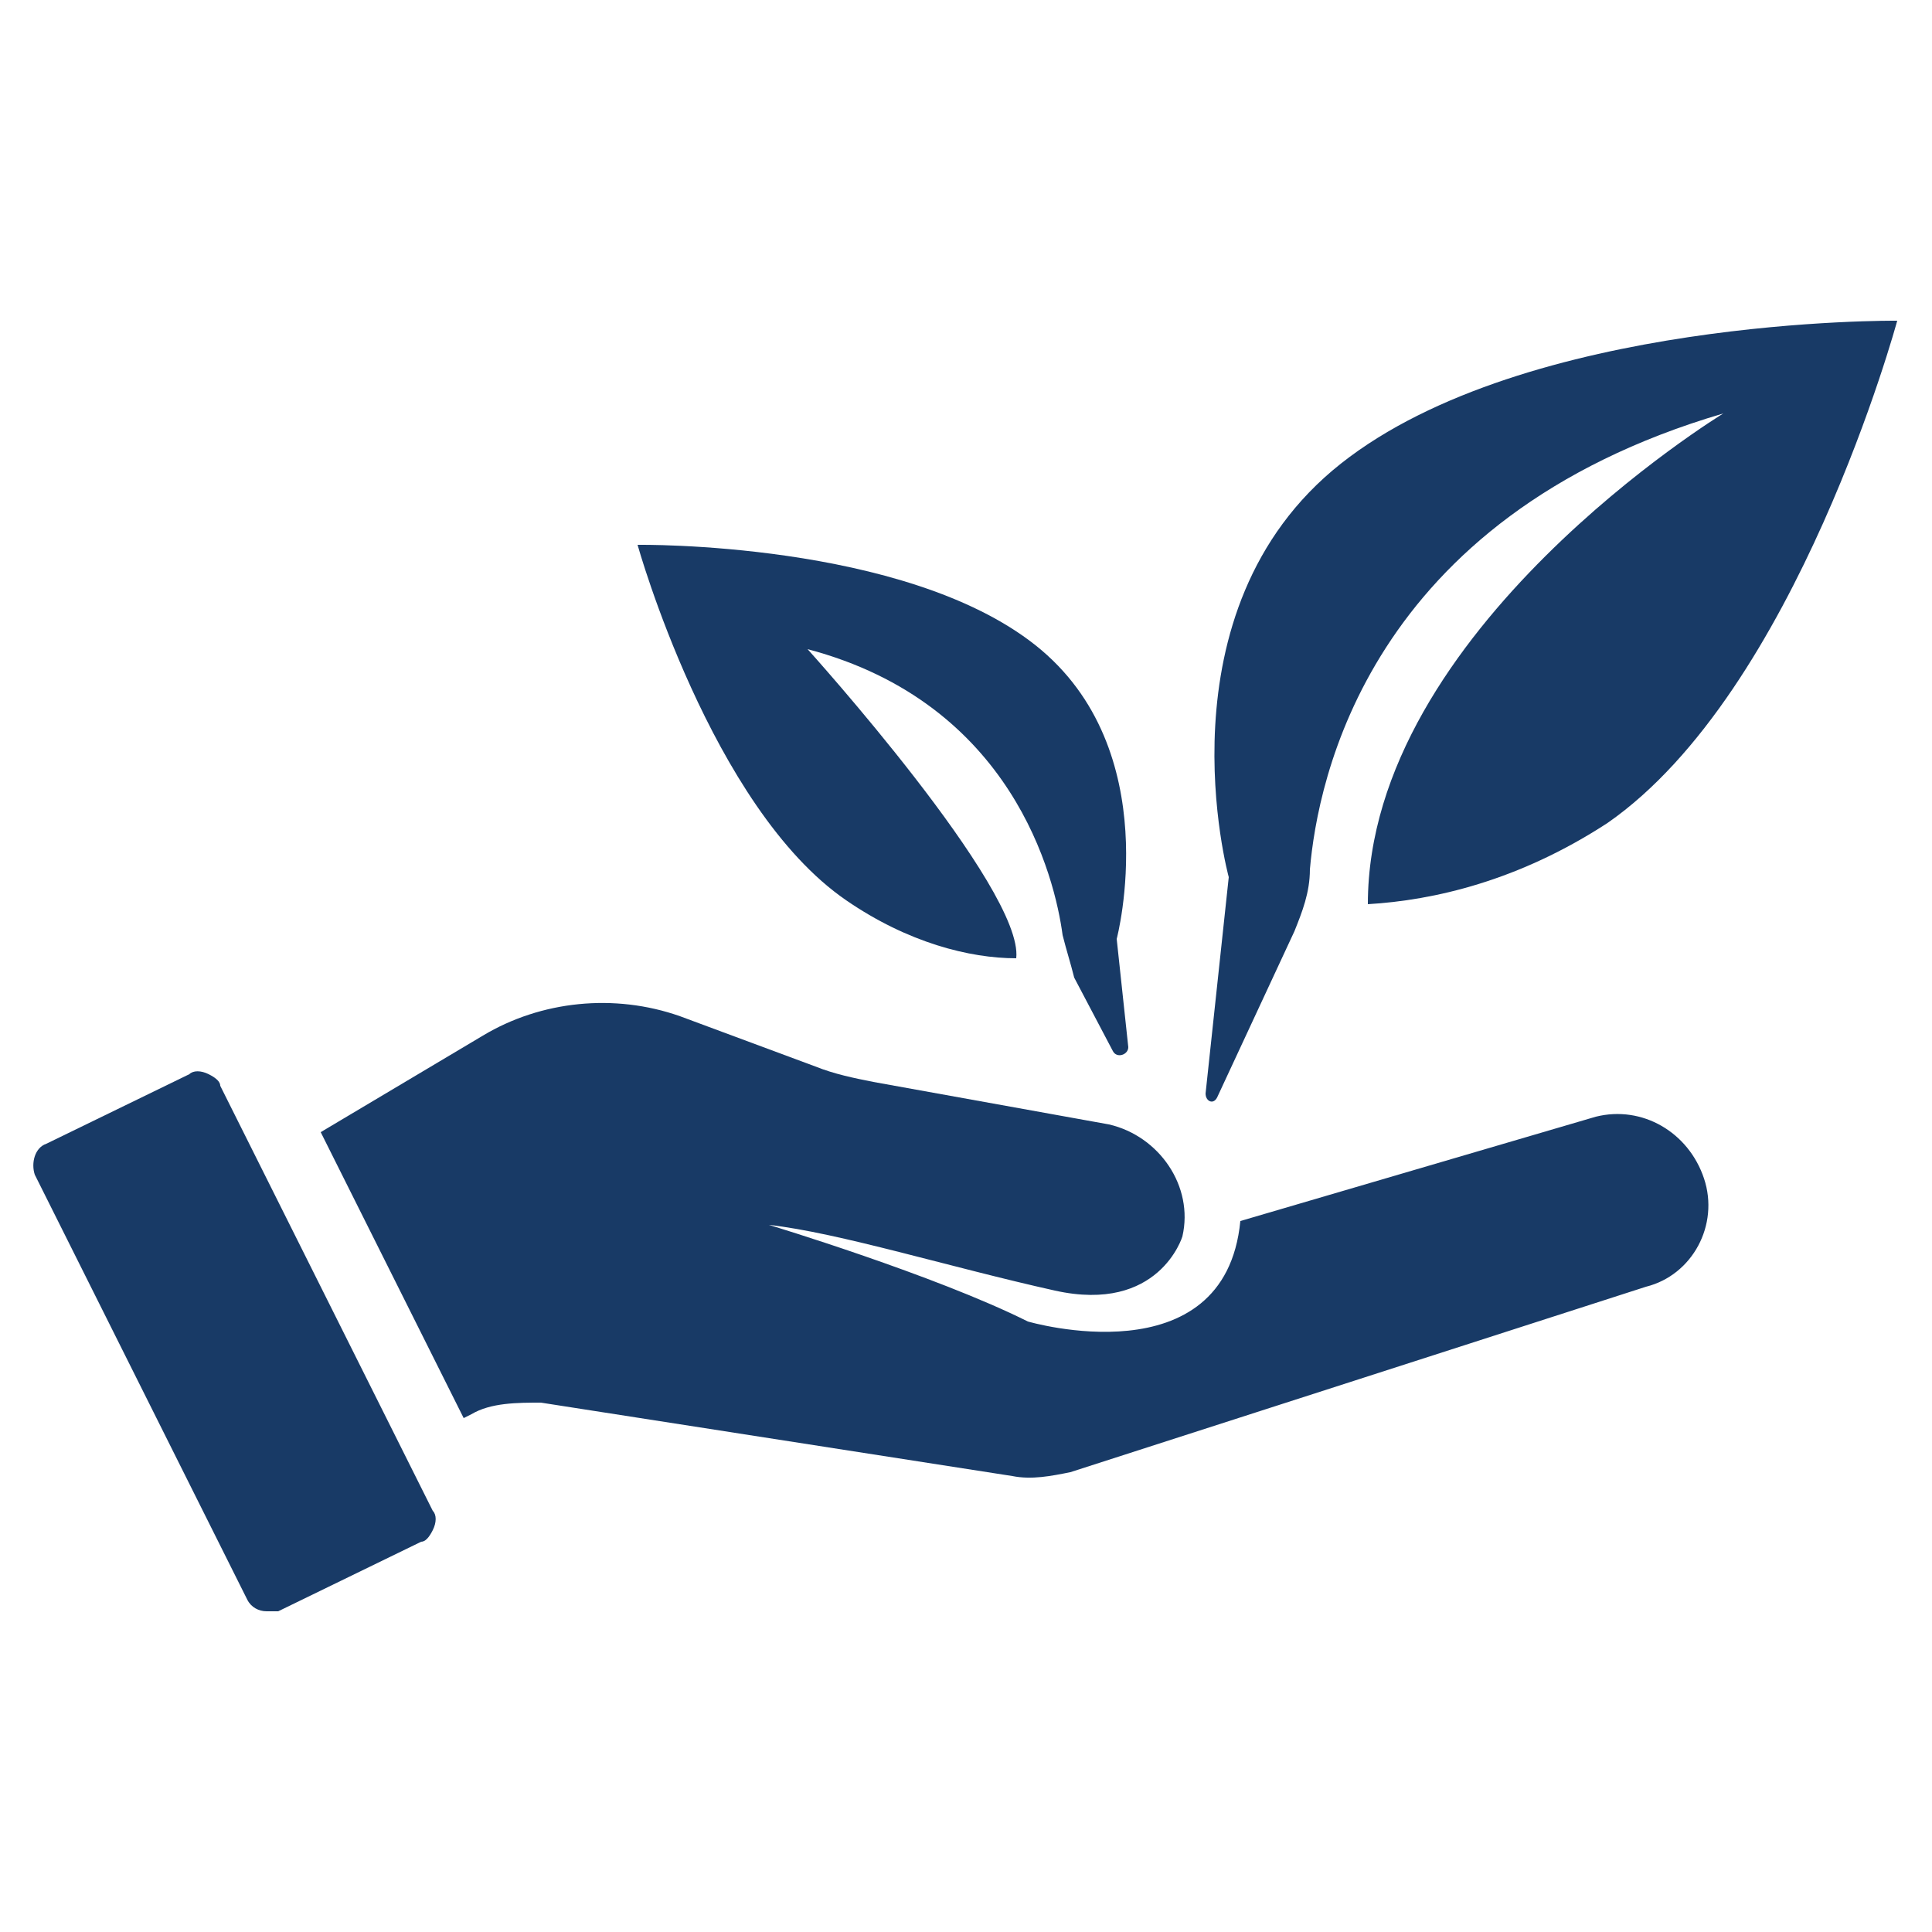
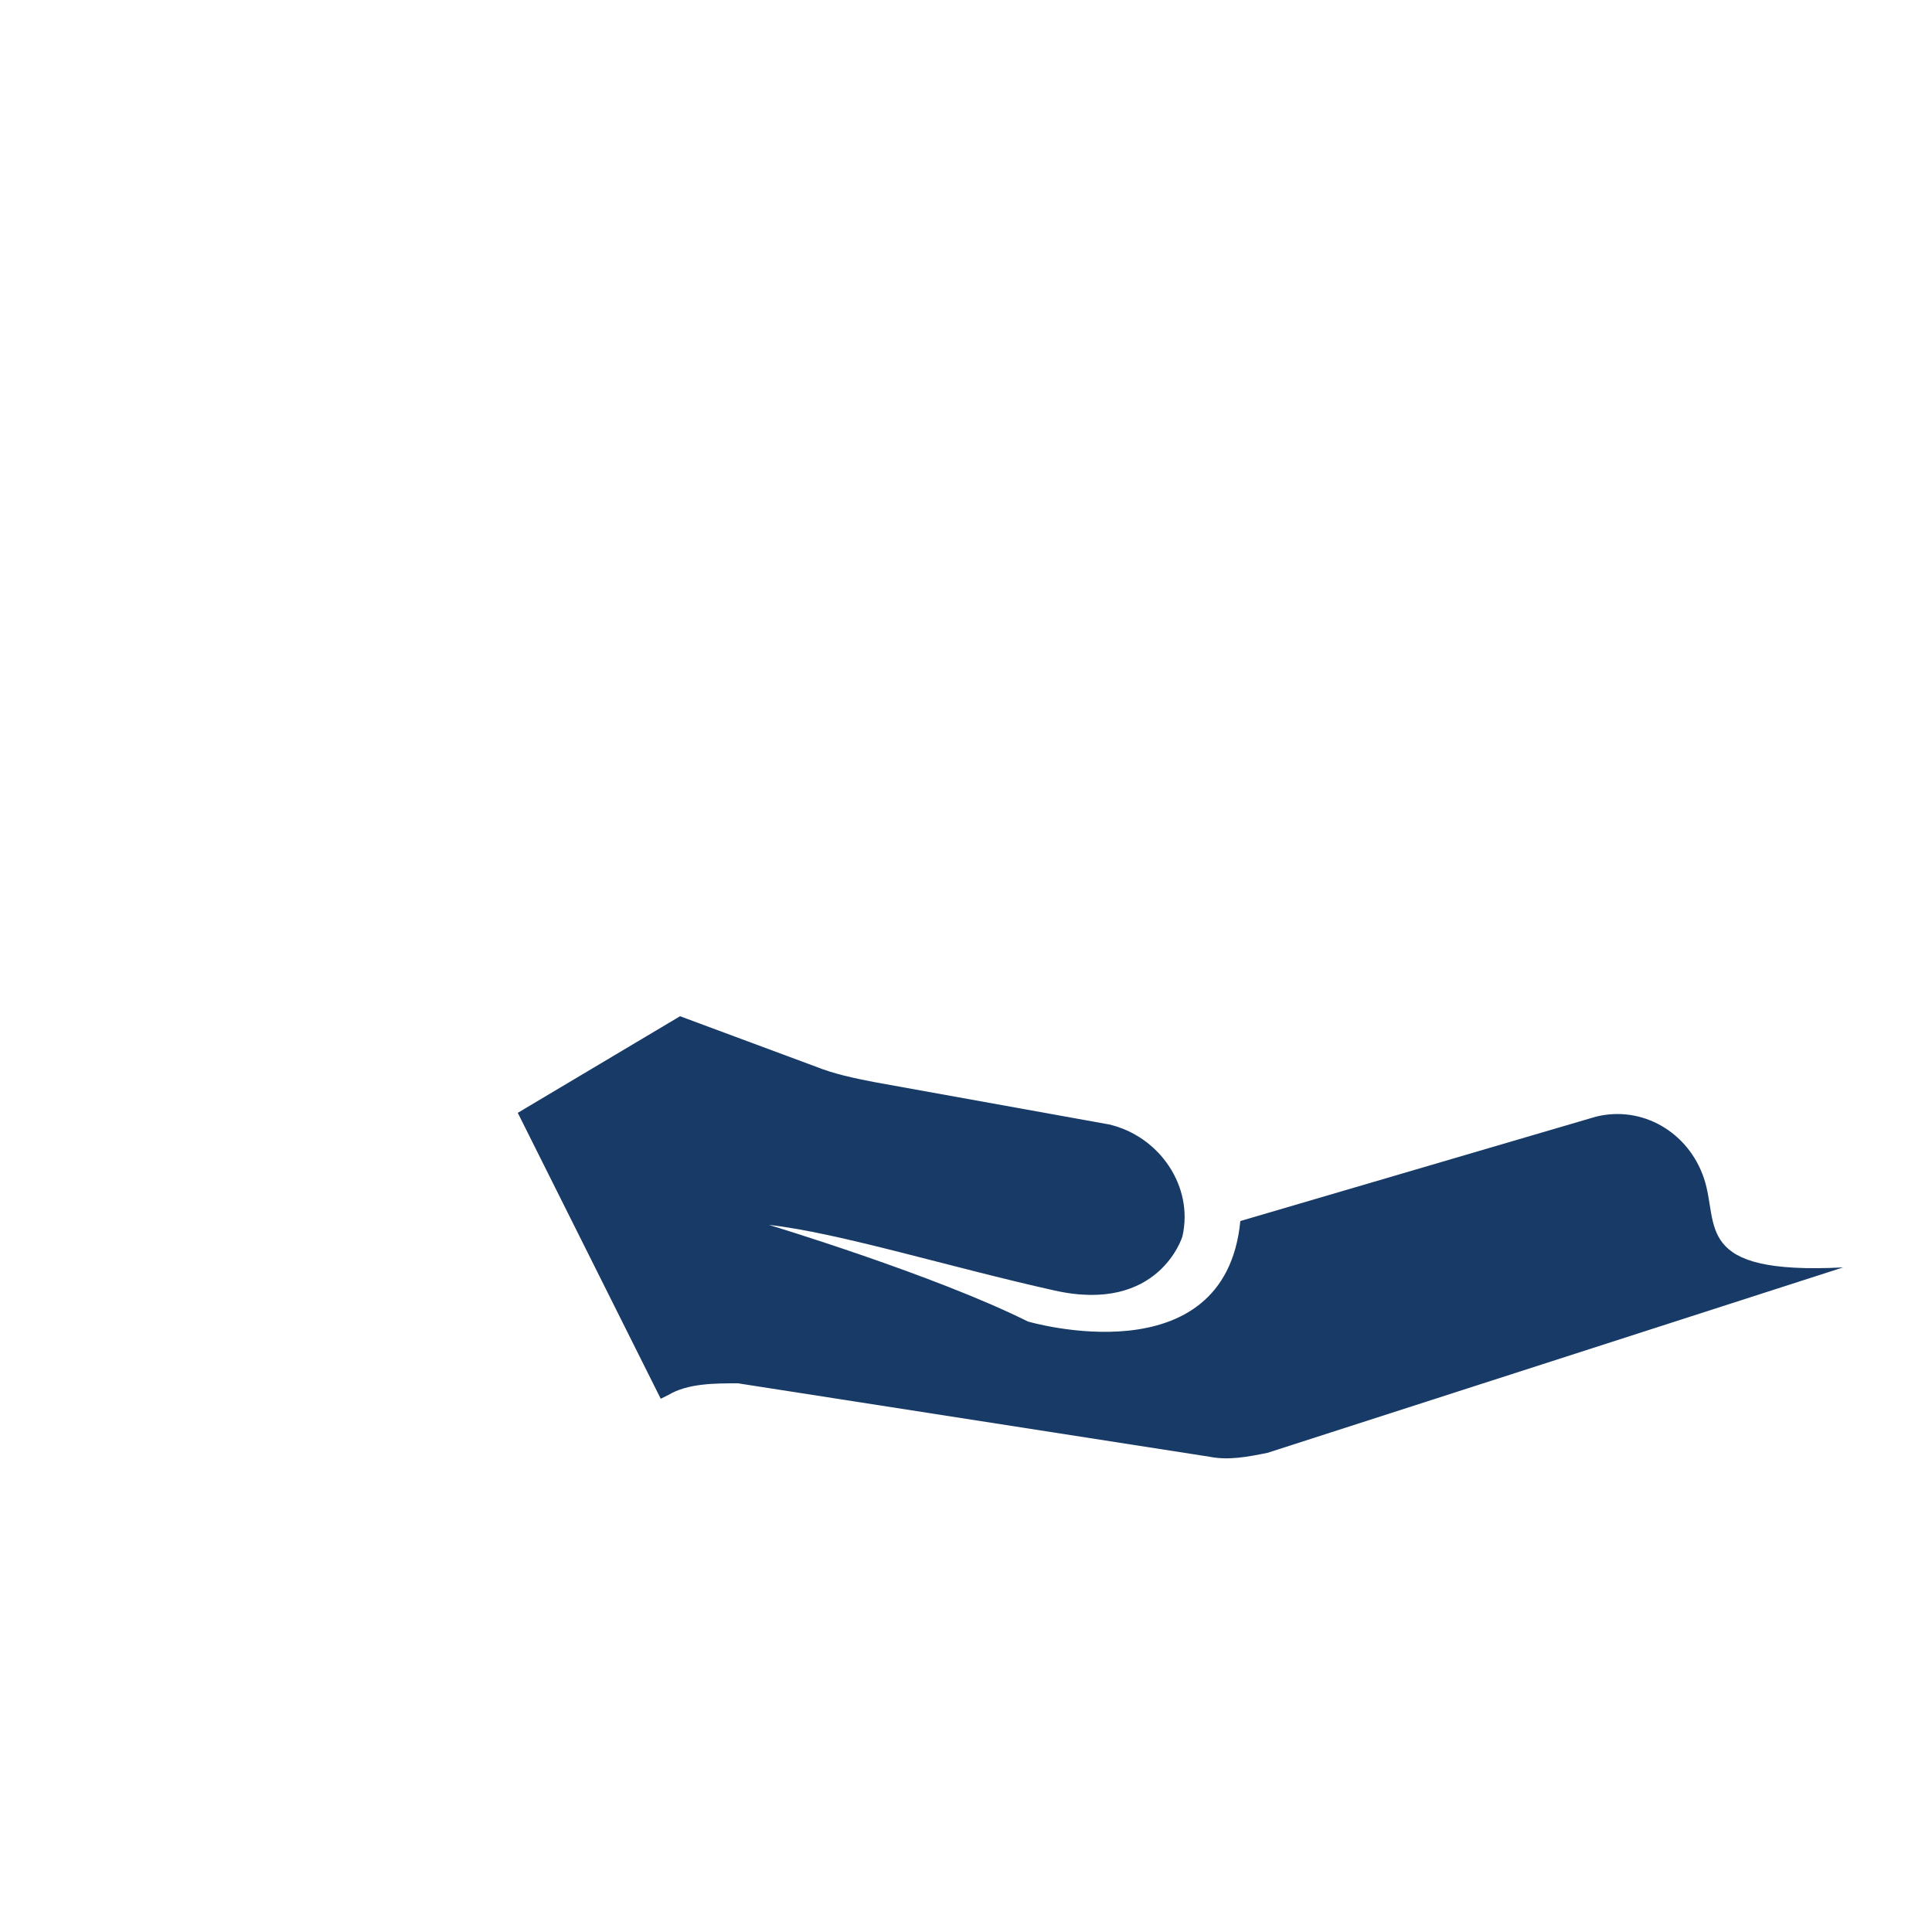
<svg xmlns="http://www.w3.org/2000/svg" version="1.1" id="Livello_1" x="0px" y="0px" viewBox="0 0 50 50" style="enable-background:new 0 0 50 50;" xml:space="preserve">
  <style type="text/css">
	.st0{fill:#183A66;}
</style>
  <g>
    <g>
-       <path class="st0" d="M34.7,12c-4.8,3.8-2.9,10.7-2.9,10.7l-0.6,5.6c0,0.2,0.2,0.3,0.3,0.1l2-4.3c0.2-0.5,0.4-1,0.4-1.6    c0.2-2.3,1.5-9.1,10.7-11.8c0,0-9.2,5.6-9.2,12.7c1.7-0.1,3.9-0.6,6.2-2.1c4.9-3.4,7.5-13,7.5-13S39.5,8.2,34.7,12z" />
-       <path class="st0" d="M28.9,24.3c0,0,1.3-4.9-2.1-7.6s-10.3-2.6-10.3-2.6s1.9,6.8,5.4,9.2c1.6,1.1,3.2,1.5,4.4,1.5    c0.2-1.8-5.4-8-5.4-8c5.3,1.4,6.4,5.9,6.6,7.4c0.1,0.4,0.2,0.7,0.3,1.1l1,1.9c0.1,0.2,0.4,0.1,0.4-0.1L28.9,24.3z" />
-     </g>
+       </g>
    <g>
-       <path class="st0" d="M6.9,41.7c-0.2,0-0.4-0.1-0.5-0.3l-5.5-11c-0.1-0.3,0-0.7,0.3-0.8l3.7-1.8c0.1-0.1,0.3-0.1,0.5,0    c0.2,0.1,0.3,0.2,0.3,0.3l5.5,11c0.1,0.1,0.1,0.3,0,0.5s-0.2,0.3-0.3,0.3l-3.7,1.8C7.1,41.7,7,41.7,6.9,41.7z" />
-       <path class="st0" d="M44.1,30.5c-0.4-1.2-1.6-1.9-2.8-1.6l-9.2,2.7c-0.4,4.1-5.5,2.6-5.5,2.6c-2.4-1.2-6.7-2.5-6.7-2.5    c1.8,0.2,4.7,1.1,7.4,1.7C30,34,30.6,32,30.6,32v0c0.3-1.3-0.6-2.6-1.9-2.9L22.6,28c-0.5-0.1-1-0.2-1.5-0.4l-3.5-1.3    c-1.7-0.6-3.6-0.4-5.1,0.5l-4.2,2.5l3.7,7.4l0.2-0.1c0.5-0.3,1.2-0.3,1.8-0.3l12.2,1.9c0.5,0.1,1,0,1.5-0.1l14.9-4.8    C43.8,33,44.5,31.7,44.1,30.5z" />
+       <path class="st0" d="M44.1,30.5c-0.4-1.2-1.6-1.9-2.8-1.6l-9.2,2.7c-0.4,4.1-5.5,2.6-5.5,2.6c-2.4-1.2-6.7-2.5-6.7-2.5    c1.8,0.2,4.7,1.1,7.4,1.7C30,34,30.6,32,30.6,32v0c0.3-1.3-0.6-2.6-1.9-2.9L22.6,28c-0.5-0.1-1-0.2-1.5-0.4l-3.5-1.3    l-4.2,2.5l3.7,7.4l0.2-0.1c0.5-0.3,1.2-0.3,1.8-0.3l12.2,1.9c0.5,0.1,1,0,1.5-0.1l14.9-4.8    C43.8,33,44.5,31.7,44.1,30.5z" />
    </g>
  </g>
</svg>